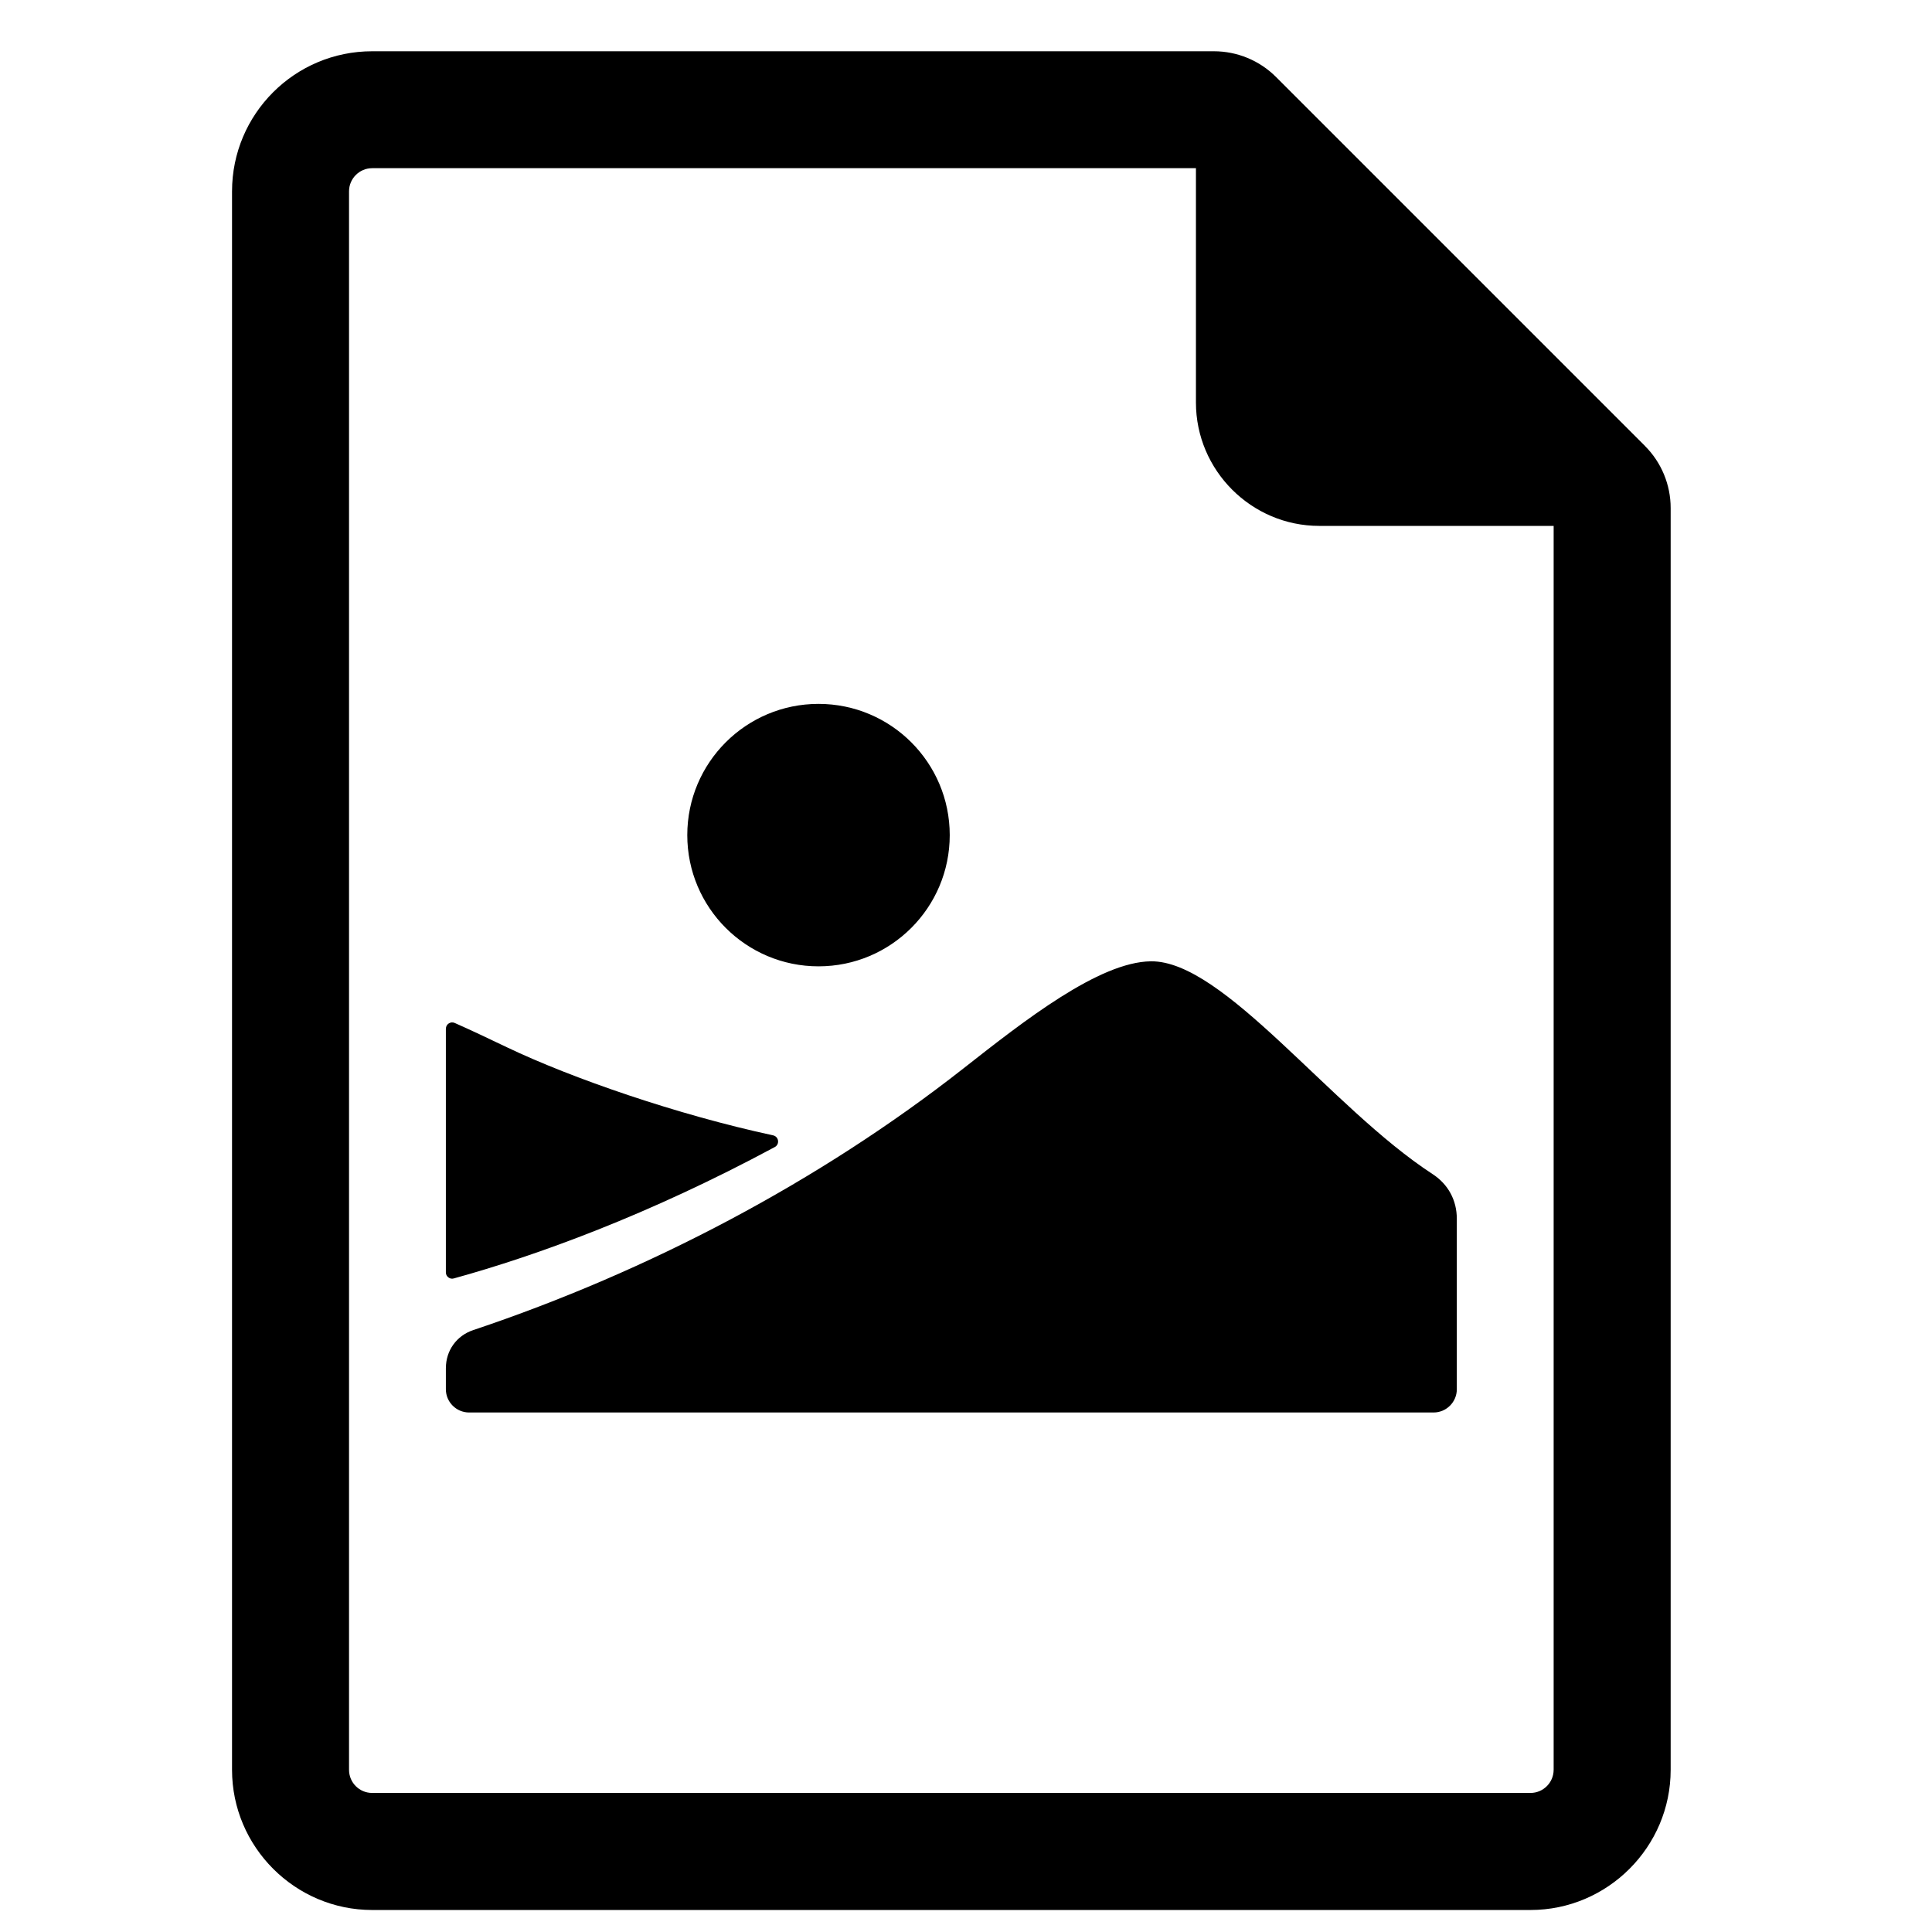
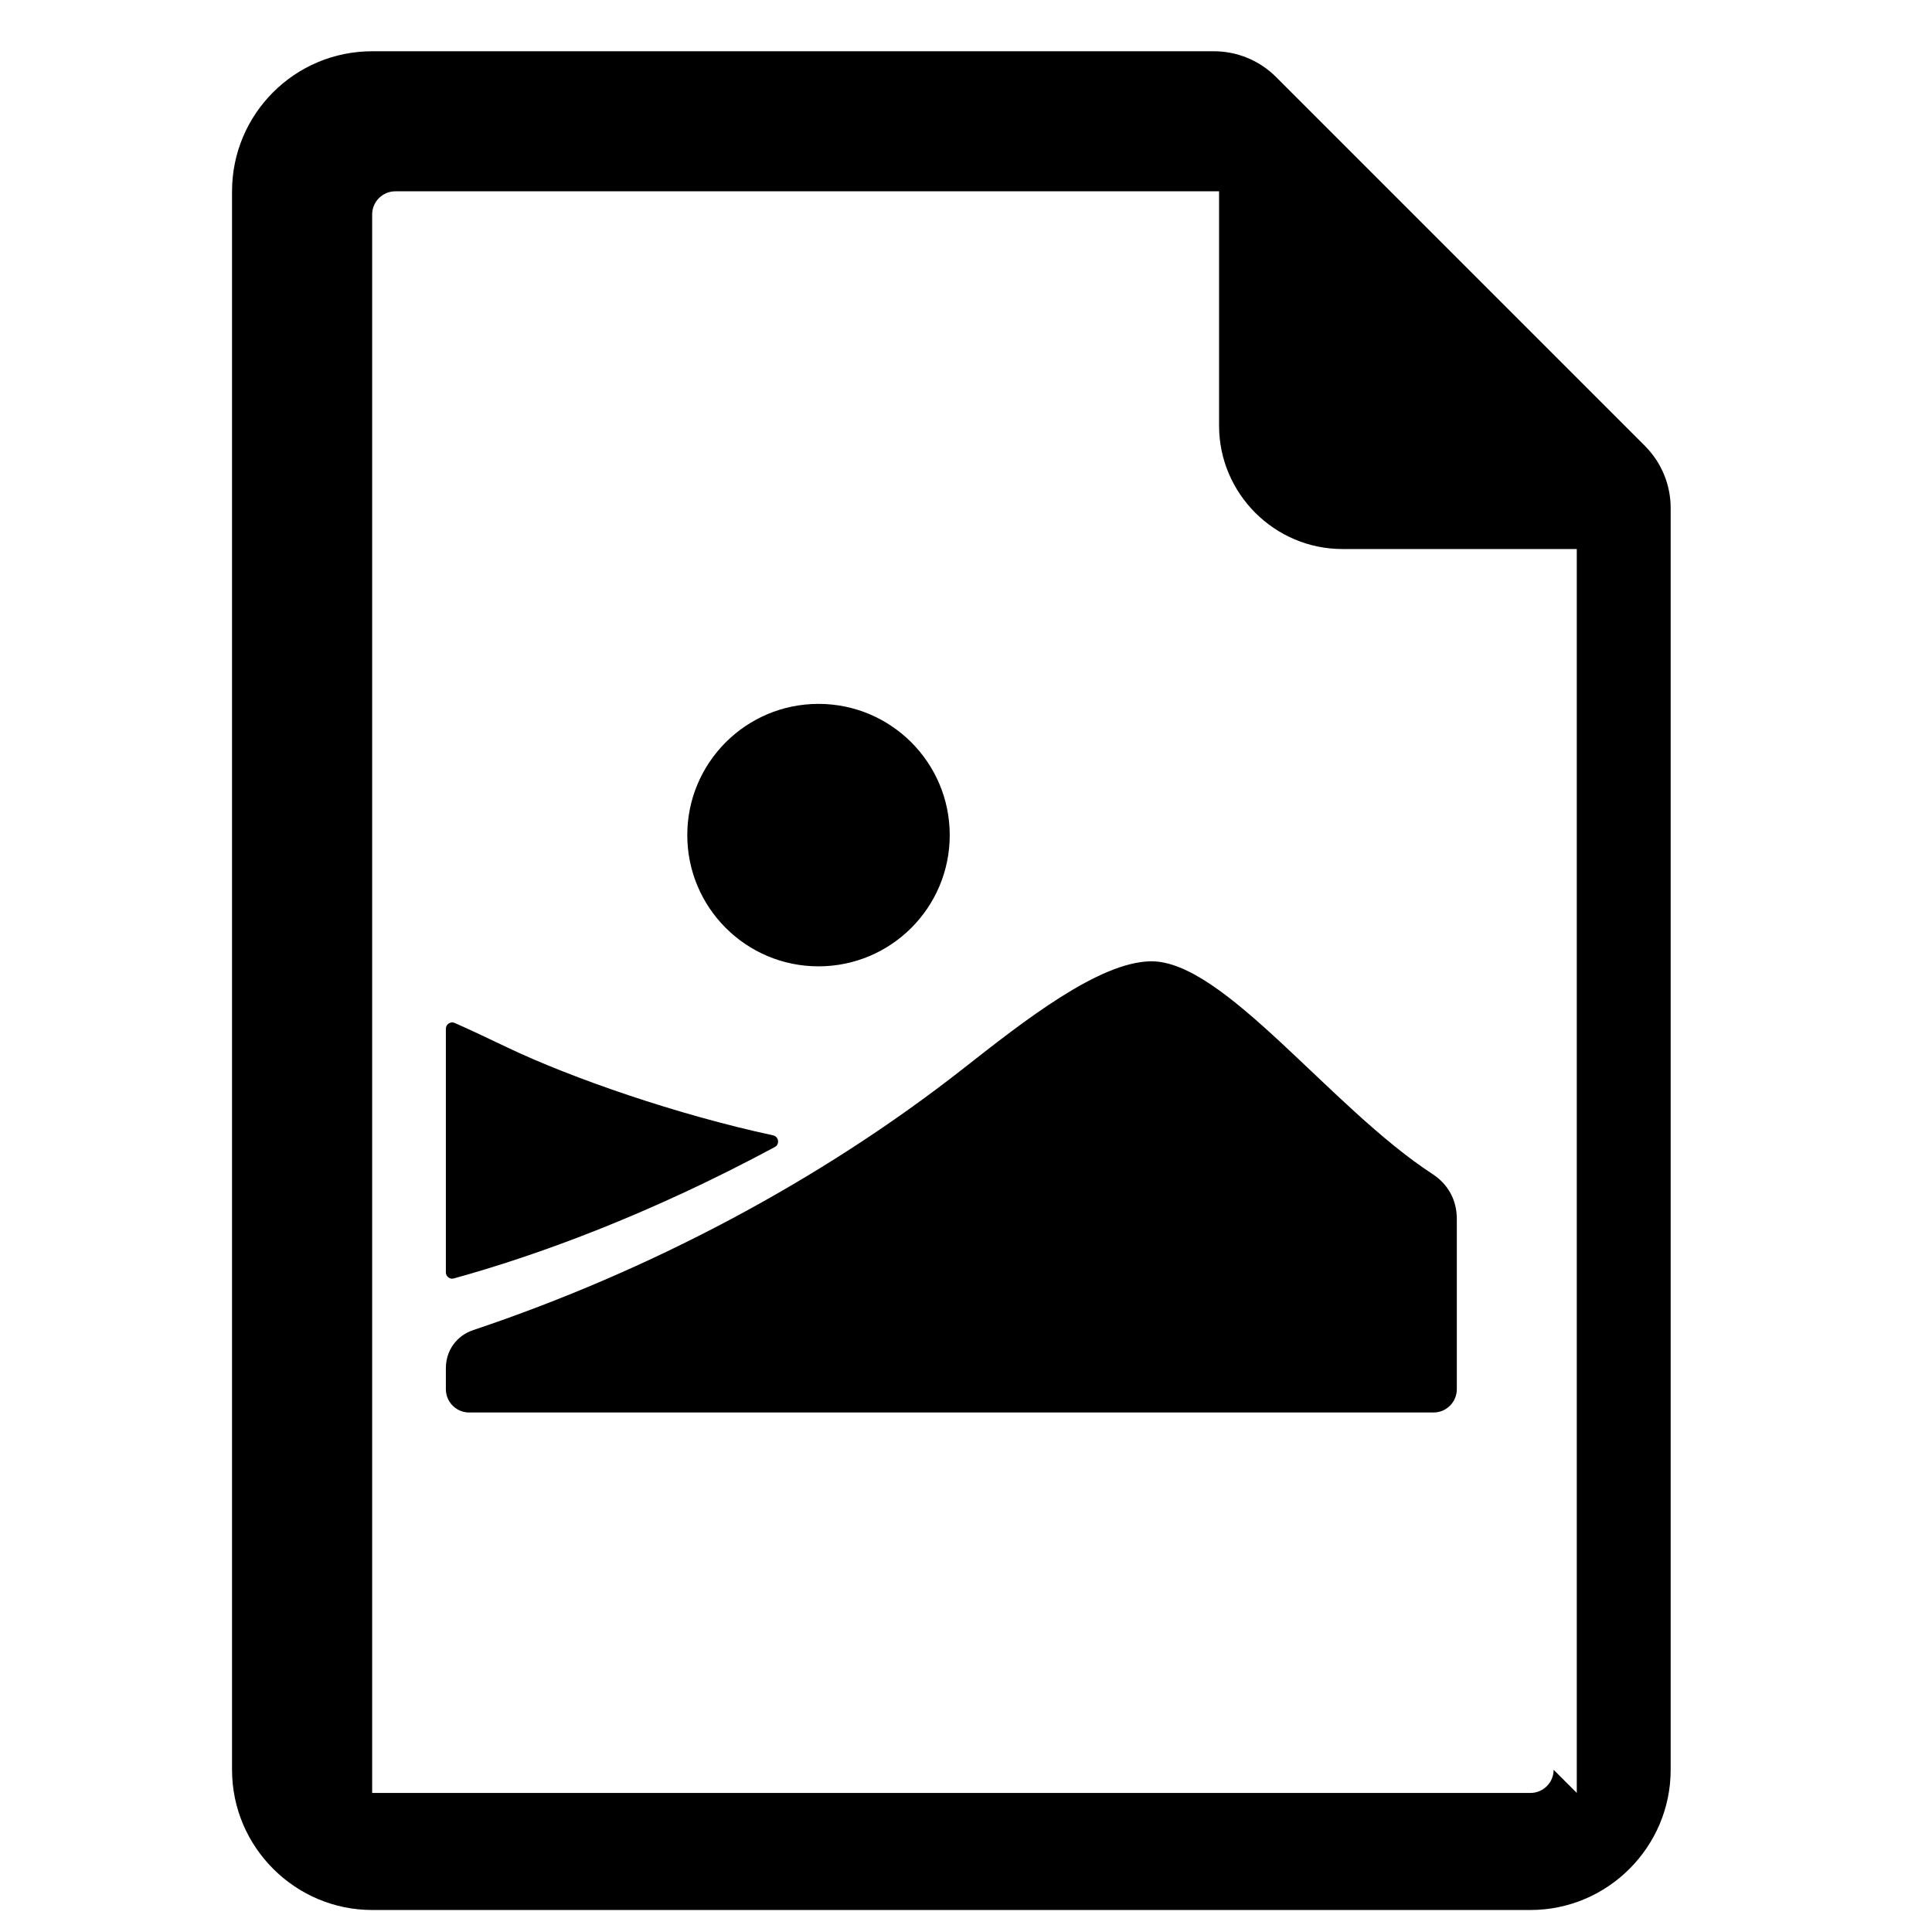
<svg xmlns="http://www.w3.org/2000/svg" fill="#000000" width="800px" height="800px" version="1.1" viewBox="144 144 512 512">
-   <path d="m579.93 262.17-97.773-97.773c-4.363-4.363-10.281-6.812-16.453-6.812h-223.08c-20.508 0-37.133 16.625-37.133 37.133v418.31c0 20.426 16.707 37.141 37.141 37.141h306.97c20.426 0 37.141-16.707 37.141-37.141v-334.4c0-6.168-2.449-12.082-6.812-16.445zm-317.77 154.46v64.566c0 0.535 0.23 1 0.66 1.324 0.426 0.328 0.934 0.426 1.445 0.277 22.027-6.07 51.699-16.871 85.059-34.816 0.625-0.336 0.961-0.992 0.859-1.703-0.102-0.703-0.602-1.238-1.293-1.395-25.453-5.484-53.328-15.125-70.523-23.328-4.934-2.356-9.57-4.57-13.867-6.461-0.531-0.234-1.094-0.184-1.578 0.129-0.484 0.316-0.754 0.816-0.754 1.395zm98.754-86.094c19.207 0 34.777 15.574 34.777 34.777 0 19.207-15.57 34.777-34.777 34.777s-34.777-15.574-34.777-34.777c0-19.207 15.574-34.777 34.777-34.777zm-98.754 176v5.633c0 3.387 2.769 6.156 6.156 6.156h255.6c3.387 0 6.156-2.769 6.156-6.156v-45.176c0-4.922-2.293-9.156-6.418-11.844-27.105-17.645-55.336-56.633-74.668-56.391-13.75 0.172-33.578 15.75-49.656 28.379-38.133 29.953-83.535 53.82-129.93 69.355-4.398 1.469-7.234 5.414-7.234 10.047zm293.57 106.48c0 3.375-2.758 6.133-6.133 6.133h-306.97c-3.387 0-6.129-2.738-6.129-6.129v-418.32c0-3.371 2.758-6.129 6.129-6.129h218.31v62.117c0 17.969 14.703 32.68 32.68 32.68h62.117v329.64z" />
+   <path d="m579.93 262.17-97.773-97.773c-4.363-4.363-10.281-6.812-16.453-6.812h-223.08c-20.508 0-37.133 16.625-37.133 37.133v418.31c0 20.426 16.707 37.141 37.141 37.141h306.97c20.426 0 37.141-16.707 37.141-37.141v-334.4c0-6.168-2.449-12.082-6.812-16.445zm-317.77 154.46v64.566c0 0.535 0.23 1 0.66 1.324 0.426 0.328 0.934 0.426 1.445 0.277 22.027-6.07 51.699-16.871 85.059-34.816 0.625-0.336 0.961-0.992 0.859-1.703-0.102-0.703-0.602-1.238-1.293-1.395-25.453-5.484-53.328-15.125-70.523-23.328-4.934-2.356-9.57-4.57-13.867-6.461-0.531-0.234-1.094-0.184-1.578 0.129-0.484 0.316-0.754 0.816-0.754 1.395zm98.754-86.094c19.207 0 34.777 15.574 34.777 34.777 0 19.207-15.57 34.777-34.777 34.777s-34.777-15.574-34.777-34.777c0-19.207 15.574-34.777 34.777-34.777zm-98.754 176v5.633c0 3.387 2.769 6.156 6.156 6.156h255.6c3.387 0 6.156-2.769 6.156-6.156v-45.176c0-4.922-2.293-9.156-6.418-11.844-27.105-17.645-55.336-56.633-74.668-56.391-13.75 0.172-33.578 15.75-49.656 28.379-38.133 29.953-83.535 53.82-129.93 69.355-4.398 1.469-7.234 5.414-7.234 10.047zm293.57 106.48c0 3.375-2.758 6.133-6.133 6.133h-306.97v-418.32c0-3.371 2.758-6.129 6.129-6.129h218.31v62.117c0 17.969 14.703 32.68 32.68 32.68h62.117v329.64z" />
</svg>